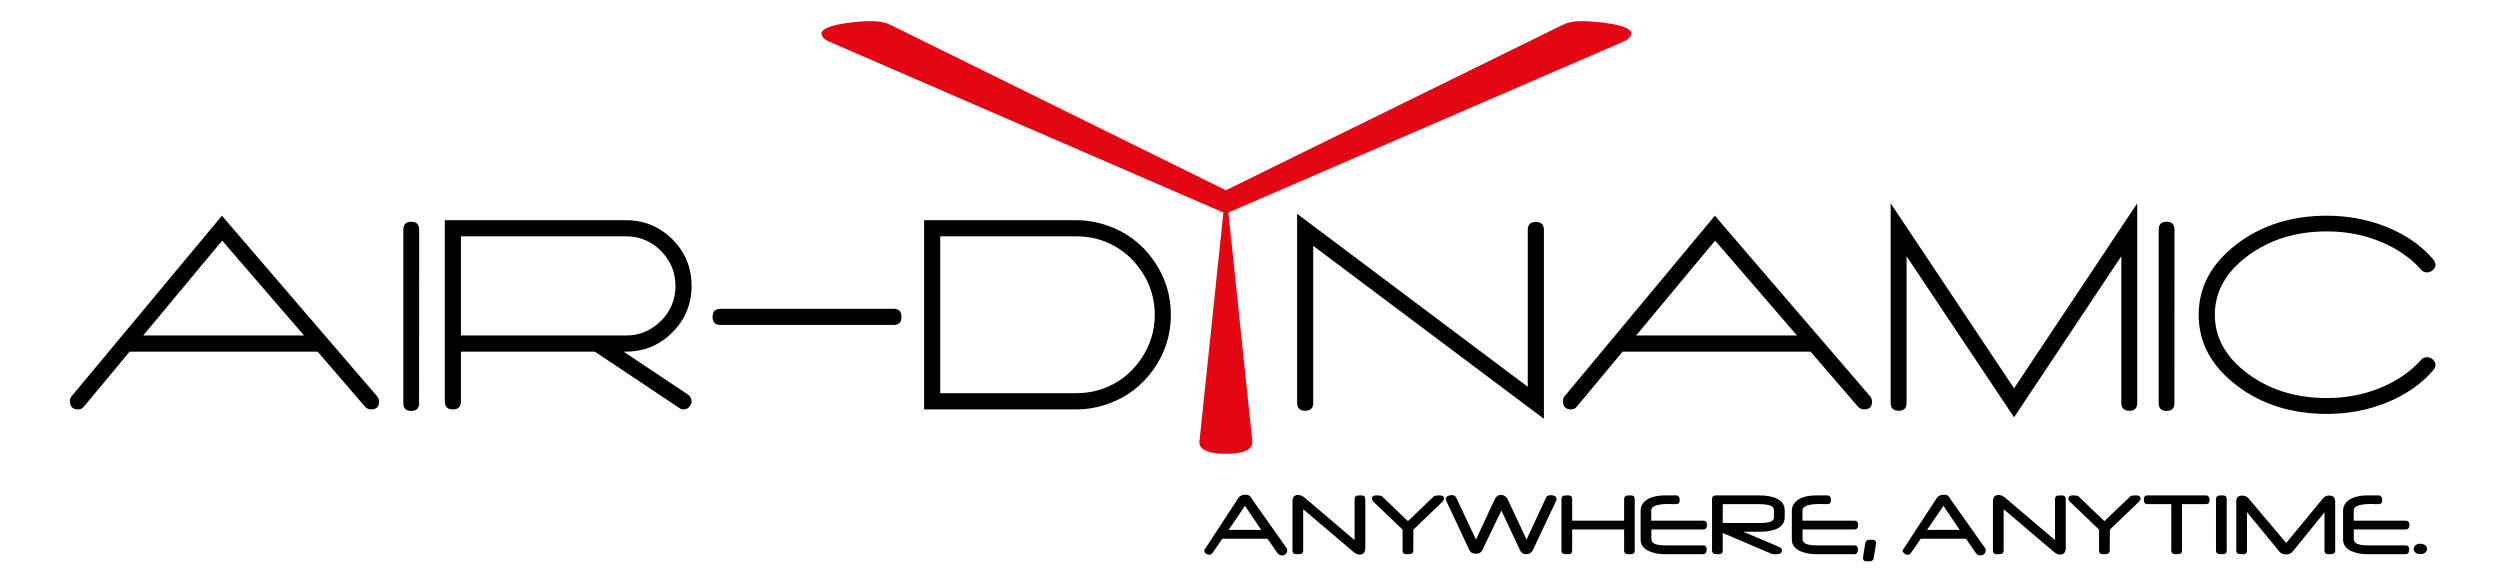
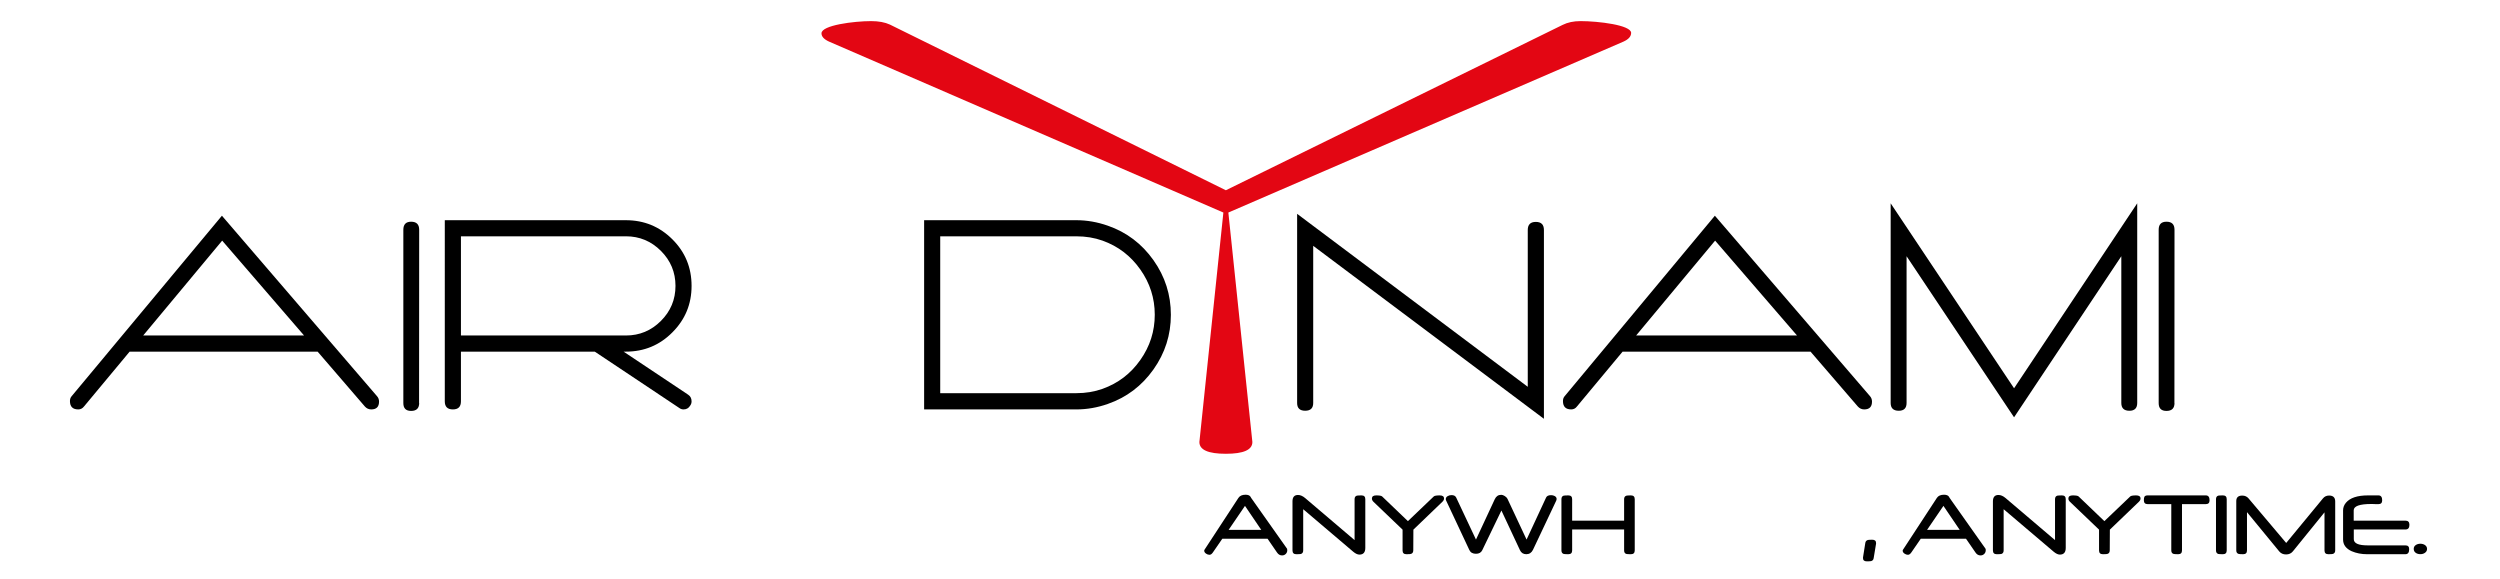
<svg xmlns="http://www.w3.org/2000/svg" version="1.1" id="Layer_1" x="0px" y="0px" width="928.681px" height="215px" viewBox="0 0 928.681 215" enable-background="new 0 0 928.681 215" xml:space="preserve">
  <path d="M900.771,202.448c-0.485-0.312-1.048-0.466-1.682-0.466c-0.624,0-1.186,0.154-1.667,0.466  c-0.529,0.348-0.789,0.83-0.789,1.452c0,0.634,0.26,1.132,0.789,1.49c0.452,0.309,1.015,0.466,1.684,0.466  c0.645,0,1.202-0.162,1.665-0.485c0.541-0.37,0.813-0.861,0.813-1.471C901.585,203.29,901.313,202.808,900.771,202.448" />
  <path d="M893.55,202.592h-14.064c-3.41,0-5.116-0.772-5.116-2.315v-3.588h19.181c0.985,0,1.482-0.578,1.482-1.738  c0-1.028-0.491-1.542-1.467-1.542h-19.229v-3.822c0-1.578,2.18-2.367,6.546-2.367c0.145,0,0.326,0.003,0.539,0.009  c0.217,0.008,0.474,0.017,0.769,0.026c0.011,0.014,0.083,0.017,0.216,0.017h1.131c0.922,0,1.379-0.469,1.379-1.415  c0-1.22-0.457-1.83-1.379-1.83h-3.89c-3.937,0-6.668,0.911-8.196,2.727c-0.707,0.851-1.061,1.794-1.061,2.834v10.834  c0,1.924,1.066,3.373,3.19,4.342c1.732,0.741,3.644,1.111,5.72,1.111h14.25c0.93,0,1.395-0.621,1.395-1.865  C894.944,203.063,894.479,202.592,893.55,202.592z" />
  <path d="M865.185,184.081c-0.932,0-1.682,0.348-2.256,1.04l-13.671,16.574l-13.989-16.558c-0.59-0.692-1.364-1.042-2.331-1.042  c-1.483,0-2.225,0.679-2.225,2.03v18.332c0,0.692,0.287,1.128,0.861,1.308c0.226,0.072,0.8,0.107,1.723,0.107  c0.933,0,1.396-0.472,1.396-1.415v-14.206l11.964,14.564c0.625,0.765,1.475,1.147,2.551,1.147c1.065,0,1.904-0.383,2.528-1.147  l11.75-14.493v14.135c0,0.943,0.463,1.415,1.396,1.415c0.909,0,1.483-0.035,1.721-0.107c0.572-0.18,0.861-0.615,0.861-1.308v-18.172  C867.465,184.814,866.709,184.081,865.185,184.081z" />
  <path d="M825.762,184.025c-0.452,0-0.822,0.012-1.107,0.028c-0.287,0.017-0.498,0.039-0.63,0.063  c-0.563,0.169-0.844,0.605-0.844,1.309v19.033c0,0.706,0.286,1.147,0.86,1.326c0.165,0.022,0.395,0.045,0.684,0.064  c0.287,0.016,0.63,0.024,1.037,0.024c0.934,0,1.402-0.472,1.402-1.415v-19.033C827.164,184.492,826.695,184.025,825.762,184.025z" />
  <path d="M819.395,184.025h-21.596c-0.607,0-1.012,0.169-1.198,0.502c-0.143,0.241-0.215,0.682-0.215,1.328  c0,0.946,0.468,1.415,1.413,1.415h8.775v17.188c0,0.706,0.281,1.142,0.845,1.308c0.226,0.072,0.811,0.107,1.748,0.107  c0.922,0,1.385-0.472,1.385-1.415v-17.188h8.843c0.932,0,1.401-0.469,1.401-1.415C820.796,184.636,820.326,184.025,819.395,184.025z  " />
  <path d="M793.531,184.025c-1.208,0-1.944,0.133-2.208,0.395l-9.604,9.168l-9.569-9.168c-0.265-0.262-0.999-0.395-2.208-0.395  c-1.065,0-1.595,0.395-1.595,1.184c0,0.42,0.204,0.825,0.613,1.22l10.779,10.315v7.732c0,0.933,0.474,1.396,1.423,1.396  c0.983,0,1.557-0.041,1.709-0.125c0.543-0.154,0.828-0.584,0.847-1.29l0.039-7.714l10.746-10.315  c0.43-0.405,0.645-0.819,0.645-1.236C795.148,184.415,794.607,184.025,793.531,184.025z" />
  <path d="M767.366,185.425c0-0.933-0.469-1.399-1.408-1.399c-0.409,0-0.75,0.012-1.037,0.028s-0.513,0.039-0.68,0.063  c-0.574,0.18-0.856,0.616-0.856,1.309v15.211l-18.367-15.622c-0.911-0.768-1.793-1.148-2.654-1.148  c-1.363,0-2.048,0.789-2.048,2.368v18.225c0,0.943,0.469,1.415,1.402,1.415c0.403,0,0.75-0.009,1.038-0.024  c0.287-0.02,0.513-0.042,0.684-0.064c0.574-0.179,0.861-0.62,0.861-1.326v-15.302L762.9,204.96c0.851,0.706,1.604,1.057,2.28,1.057  c1.456,0,2.186-0.831,2.186-2.489V185.425z" />
  <path d="M737.574,203.848l-13.345-18.89c-0.061-0.093-0.105-0.177-0.132-0.242c-0.033-0.064-0.061-0.116-0.083-0.152  c-0.31-0.523-0.933-0.789-1.866-0.789c-1.253,0-2.141,0.395-2.654,1.184l-12.589,19.249c-0.071,0.107-0.11,0.226-0.11,0.358  c0,0.416,0.226,0.783,0.684,1.093c0.403,0.287,0.828,0.431,1.27,0.431c0.441,0,0.855-0.282,1.242-0.842l3.532-5.131h16.79  l3.532,5.131c0.48,0.717,1.099,1.075,1.866,1.075c0.552,0,1.013-0.188,1.38-0.557c0.37-0.37,0.558-0.831,0.558-1.38  C737.646,204.109,737.624,203.931,737.574,203.848 M715.851,196.832l6.082-8.912l6.044,8.912H715.851z" />
  <path d="M695.475,200.492c-0.419,0-0.756,0.009-1.021,0.027s-0.453,0.038-0.574,0.063c-0.563,0.166-0.883,0.532-0.966,1.093  l-0.828,5.221c-0.011,0.083-0.022,0.155-0.027,0.215c-0.006,0.059-0.006,0.119-0.006,0.178c0,0.824,0.469,1.238,1.413,1.238  c0.395,0,0.723-0.008,0.988-0.024c0.265-0.02,0.458-0.042,0.59-0.063c0.563-0.144,0.889-0.511,0.972-1.096l0.86-5.201  c0.011-0.072,0.022-0.144,0.028-0.216c0.006-0.071,0.006-0.136,0.006-0.195C696.91,200.906,696.435,200.492,695.475,200.492" />
-   <path d="M688.796,193.408h-19.228v-3.822c0-1.578,2.18-2.367,6.545-2.367c0.144,0,0.326,0.003,0.541,0.009  c0.216,0.008,0.469,0.017,0.768,0.026c0.011,0.014,0.083,0.017,0.215,0.017h1.131c0.922,0,1.38-0.469,1.38-1.415  c0-1.22-0.458-1.83-1.38-1.83h-3.891c-3.935,0-6.667,0.911-8.196,2.727c-0.707,0.851-1.06,1.794-1.06,2.834v10.834  c0,1.924,1.065,3.373,3.189,4.342c1.733,0.741,3.643,1.111,5.724,1.111h14.245c0.933,0,1.396-0.621,1.396-1.865  c0-0.944-0.463-1.416-1.396-1.416h-14.063c-3.411,0-5.116-0.772-5.116-2.315v-3.588h19.179c0.987,0,1.484-0.578,1.484-1.738  C690.265,193.922,689.773,193.408,688.796,193.408z" />
-   <path d="M662.967,189.551c0-2.117-1.142-3.635-3.427-4.557c-1.601-0.646-3.648-0.969-6.132-0.969H637.37  c-0.933,0-1.396,0.467-1.396,1.399v19.033c0,0.682,0.287,1.111,0.861,1.29c0.155,0.084,0.729,0.125,1.722,0.125  c0.933,0,1.396-0.472,1.396-1.415v-6.478l18.169,7.768c0.359,0.095,0.85,0.144,1.474,0.144c1.567,0,2.351-0.448,2.351-1.346  c0-0.609-0.354-1.071-1.06-1.38l-13.312-5.652h6.568c2.152,0,4.051-0.333,5.701-1.004c2.08-0.908,3.124-2.349,3.124-4.321V189.551   M654.104,194.269h-14.151v-6.998h13.434c3.731,0,5.596,0.731,5.596,2.191v2.765C658.982,193.588,657.36,194.269,654.104,194.269z" />
-   <path d="M632.618,193.408H613.39v-3.822c0-1.578,2.18-2.367,6.546-2.367c0.144,0,0.325,0.003,0.541,0.009  c0.215,0.008,0.469,0.017,0.773,0.026c0.011,0.014,0.083,0.017,0.215,0.017h1.126c0.921,0,1.386-0.469,1.386-1.415  c0-1.22-0.464-1.83-1.386-1.83h-3.891c-3.936,0-6.665,0.911-8.199,2.727c-0.707,0.851-1.06,1.794-1.06,2.834v10.834  c0,1.924,1.068,3.373,3.198,4.342c1.733,0.741,3.637,1.111,5.718,1.111h14.245c0.933,0,1.396-0.621,1.396-1.865  c0-0.944-0.463-1.416-1.396-1.416h-14.063c-3.411,0-5.111-0.772-5.111-2.315v-3.588h19.173c0.993,0,1.49-0.578,1.49-1.738  C634.092,193.922,633.601,193.408,632.618,193.408z" />
  <path d="M607.258,185.425c0-0.933-0.475-1.399-1.418-1.399c-0.9,0-1.463,0.036-1.689,0.107c-0.563,0.18-0.838,0.61-0.838,1.292  v7.983h-19.303v-7.983c0-0.933-0.467-1.399-1.399-1.399c-0.453,0-0.823,0.012-1.109,0.028s-0.497,0.039-0.629,0.063  c-0.563,0.169-0.845,0.605-0.845,1.309v19.033c0,0.706,0.287,1.147,0.861,1.326c0.166,0.022,0.397,0.045,0.685,0.064  c0.287,0.016,0.629,0.024,1.038,0.024c0.932,0,1.399-0.472,1.399-1.415v-7.77h19.303v7.77c0,0.717,0.271,1.152,0.822,1.308  c0.226,0.072,0.794,0.107,1.706,0.107c0.943,0,1.418-0.472,1.418-1.415V185.425z" />
  <path d="M577.516,184.26c-0.392-0.215-0.839-0.322-1.324-0.322c-0.972,0-1.595,0.298-1.866,0.896l-7.247,15.605l-7.103-15.158  c-0.182-0.369-0.513-0.703-0.988-1.005c-0.491-0.309-0.927-0.466-1.308-0.466c-1.101,0-1.904,0.538-2.406,1.614l-6.993,15.015  l-7.357-15.625c-0.287-0.595-0.861-0.896-1.722-0.896c-0.513,0-0.982,0.122-1.396,0.358c-0.491,0.276-0.74,0.654-0.74,1.132  c0,0.18,0.056,0.384,0.166,0.609l8.588,18.297c0.431,0.933,1.253,1.398,2.461,1.398c1.12,0,1.898-0.436,2.329-1.311l7.12-14.761  l6.888,14.725c0.469,1.005,1.253,1.507,2.351,1.507c1.126,0,1.948-0.538,2.478-1.614l8.626-18.241  c0.105-0.226,0.161-0.454,0.161-0.682C578.233,184.882,577.996,184.522,577.516,184.26z" />
  <path d="M534.81,184.025c-1.209,0-1.943,0.133-2.208,0.395l-9.603,9.168l-9.57-9.168c-0.265-0.262-0.999-0.395-2.208-0.395  c-1.065,0-1.595,0.395-1.595,1.184c0,0.42,0.204,0.825,0.607,1.22l10.784,10.315v7.732c0,0.933,0.472,1.396,1.418,1.396  c0.988,0,1.557-0.041,1.716-0.125c0.541-0.154,0.822-0.584,0.844-1.29l0.039-7.714l10.74-10.315  c0.431-0.405,0.646-0.819,0.646-1.236C536.421,184.415,535.886,184.025,534.81,184.025" />
-   <path d="M507.175,185.425c0-0.933-0.475-1.399-1.413-1.399c-0.4,0-0.75,0.012-1.038,0.028c-0.281,0.017-0.507,0.039-0.679,0.063  c-0.571,0.18-0.855,0.616-0.855,1.309v15.211l-18.362-15.622c-0.911-0.768-1.796-1.148-2.657-1.148  c-1.366,0-2.047,0.789-2.047,2.368v18.225c0,0.943,0.466,1.415,1.398,1.415c0.406,0,0.753-0.009,1.041-0.024  c0.287-0.02,0.516-0.042,0.682-0.064c0.574-0.179,0.861-0.62,0.861-1.326v-15.302l18.599,15.804c0.85,0.706,1.611,1.057,2.279,1.057  c1.458,0,2.191-0.831,2.191-2.489V185.425z" />
+   <path d="M507.175,185.425c0-0.933-0.475-1.399-1.413-1.399c-0.4,0-0.75,0.012-1.038,0.028c-0.281,0.017-0.507,0.039-0.679,0.063  c-0.571,0.18-0.855,0.616-0.855,1.309v15.211l-18.362-15.622c-0.911-0.768-1.796-1.148-2.657-1.148  c-1.366,0-2.047,0.789-2.047,2.368v18.225c0,0.943,0.466,1.415,1.398,1.415c0.406,0,0.753-0.009,1.041-0.024  c0.287-0.02,0.516-0.042,0.682-0.064c0.574-0.179,0.861-0.62,0.861-1.326v-15.302l18.599,15.804c0.85,0.706,1.611,1.057,2.279,1.057  c1.458,0,2.191-0.831,2.191-2.489V185.425" />
  <path d="M478.115,203.848l-13.345-18.89c-0.057-0.093-0.104-0.177-0.137-0.242c-0.024-0.064-0.054-0.116-0.079-0.152  c-0.31-0.523-0.933-0.789-1.865-0.789c-1.254,0-2.139,0.395-2.656,1.184l-12.592,19.249c-0.07,0.107-0.107,0.226-0.107,0.358  c0,0.416,0.229,0.783,0.685,1.093c0.407,0.287,0.828,0.431,1.274,0.431c0.44,0,0.853-0.282,1.235-0.842l3.535-5.131h16.789  l3.532,5.131c0.478,0.717,1.102,1.075,1.865,1.075c0.549,0,1.01-0.188,1.383-0.557c0.37-0.37,0.555-0.831,0.555-1.38  C478.187,204.109,478.164,203.931,478.115,203.848 M456.394,196.832l6.08-8.912l6.046,8.912H456.394z" />
-   <path d="M903.604,100.443c-0.591,0.491-1.274,0.749-2.052,0.749c-0.861,0-1.553-0.331-2.133-0.992  c-3.928-4.417-8.979-7.901-15.153-10.436c-6.177-2.535-12.799-3.807-19.881-3.807c-11.491,0-21.304,3.036-29.438,9.119  c-8.146,6.056-12.196,13.346-12.196,21.835c0,8.504,4.051,15.784,12.196,21.858c8.135,6.06,17.947,9.095,29.438,9.095  c7.082,0,13.704-1.267,19.881-3.802c6.175-2.539,11.226-6.013,15.153-10.439c0.58-0.615,1.271-0.922,2.133-0.922  c0.777,0,1.461,0.243,2.052,0.748c1.424,1.195,1.481,2.583,0.215,4.142c-4.36,5.064-10.061,9.023-17.036,11.885  c-7.007,2.859-14.45,4.283-22.397,4.283c-13.052,0-24.206-3.5-33.407-10.494c-9.503-7.194-14.233-15.973-14.233-26.315  c0-10.344,4.73-19.13,14.233-26.33c9.201-6.992,20.355-10.489,33.407-10.489c7.947,0,15.391,1.424,22.397,4.273  c6.976,2.842,12.676,6.798,17.036,11.858C905.085,97.833,905.027,99.227,903.604,100.443" />
  <path d="M804.785,82.361c2.004,0,2.985,0.997,2.985,2.998l-0.033,64.338h0.033c0,1.954-0.981,2.95-2.985,2.95  c-1.943,0-2.897-0.966-2.897-2.895V85.359C801.888,83.358,802.842,82.361,804.785,82.361" />
  <path d="M793.918,75.526v74.169c0,1.929-0.983,2.889-2.893,2.889c-1.997,0-3.014-0.96-3.014-2.889V95.182l-39.841,59.836  l-39.93-59.836v54.514c0,1.929-0.982,2.889-2.903,2.889c-1.986,0-3.008-0.96-3.008-2.889V75.526l45.841,68.706L793.918,75.526" />
  <path d="M667.542,124.627l-30.426-35.242l-29.34,35.242H667.542 M695.397,149.195c0,1.926-0.96,2.892-2.898,2.892  c-0.91,0-1.711-0.361-2.362-1.079l-17.573-20.385h-69.816l-16.933,20.346c-0.552,0.745-1.275,1.118-2.136,1.118  c-2.069,0-3.082-1.032-3.082-3.107c0-0.717,0.202-1.327,0.637-1.818l55.792-67.03l57.625,67.03  C695.144,147.719,695.397,148.404,695.397,149.195" />
  <path d="M573.525,85.43v70.14L487.82,91.321v58.376c0,1.926-0.988,2.881-2.977,2.881c-2.006,0-2.997-0.955-2.997-2.881V79.43  l85.675,64.255V85.43c0-2.003,0.999-2.998,2.997-2.998C572.51,82.432,573.525,83.426,573.525,85.43" />
  <path fill="#E30613" d="M605.922,12.217c0,1.297-0.95,2.388-2.832,3.235l-146.79,63.503l8.922,85.241  c0,2.919-3.289,4.371-9.85,4.371c-6.581,0-9.836-1.452-9.836-4.371l8.912-85.241L307.965,15.452  c-1.857-0.847-2.807-1.876-2.807-3.074c0-3.018,12.075-4.535,18.451-4.535c2.791,0,5.14,0.432,6.993,1.297l124.771,61.533  L580.469,9.248c1.854-0.933,4.084-1.405,6.661-1.405C593.681,7.843,605.922,9.304,605.922,12.217" />
  <path d="M423.592,133.731c3.589-5.075,5.372-10.674,5.372-16.816c0-6.14-1.783-11.739-5.372-16.814  c-3.569-5.064-8.234-8.639-14.029-10.715c-2.998-1.067-6.228-1.604-9.741-1.604h-50.556v58.271h50.556  c3.513,0,6.743-0.538,9.741-1.612C415.357,142.374,420.022,138.809,423.592,133.731 M428.478,96.645  c4.326,6.104,6.469,12.872,6.469,20.297c0,7.432-2.143,14.195-6.469,20.299c-4.328,6.109-9.974,10.376-16.968,12.813  c-3.863,1.358-7.757,2.034-11.688,2.034h-56.535V81.798h56.535c3.931,0,7.825,0.682,11.688,2.038  C418.503,86.263,424.149,90.539,428.478,96.645" />
-   <path d="M264.7,117.712c0-2,0.981-3,2.976-3h64.322c1.922,0,2.871,0.999,2.871,3c0,2.001-0.949,2.997-2.871,2.997h-64.322  C265.681,120.709,264.7,119.713,264.7,117.712" />
  <path d="M171.227,124.627h61.276c5.075,0,9.391-1.802,13.007-5.409c3.597-3.598,5.415-7.939,5.415-13.014  c0-5.069-1.817-9.41-5.415-13.015c-3.616-3.6-7.932-5.409-13.007-5.409h-61.276V124.627 M256.901,149.083  c0,0.571-0.153,1.104-0.529,1.611c-0.557,0.933-1.391,1.394-2.456,1.394c-0.571,0-1.105-0.174-1.593-0.541l-31.386-20.923h-49.711  v18.459c0,2.011-0.993,3.005-2.988,3.005c-2.011,0-3.009-0.994-3.009-3.005V81.801h67.273c6.768,0,12.538,2.375,17.286,7.116  c4.762,4.753,7.113,10.506,7.113,17.294c0,6.714-2.351,12.462-7.113,17.236c-4.748,4.788-10.518,7.177-17.286,7.177h-0.868  l23.994,15.995C256.485,147.184,256.901,148.009,256.901,149.083" />
  <path d="M152.718,82.361c2.001,0,2.996,0.997,2.996,2.998l-0.04,64.338h0.04c0,1.954-0.995,2.95-2.996,2.95  c-1.927,0-2.888-0.966-2.888-2.895V85.359C149.83,83.358,150.791,82.361,152.718,82.361" />
  <path d="M112.948,124.627L82.532,89.385l-29.344,35.242H112.948 M140.804,149.195c0,1.926-0.977,2.892-2.898,2.892  c-0.928,0-1.718-0.361-2.363-1.079l-17.556-20.385H48.154L31.227,150.97c-0.571,0.745-1.294,1.118-2.138,1.118  c-2.078,0-3.106-1.032-3.106-3.107c0-0.717,0.21-1.327,0.642-1.818l55.809-67.03l57.608,67.03  C140.55,147.719,140.804,148.404,140.804,149.195" />
</svg>